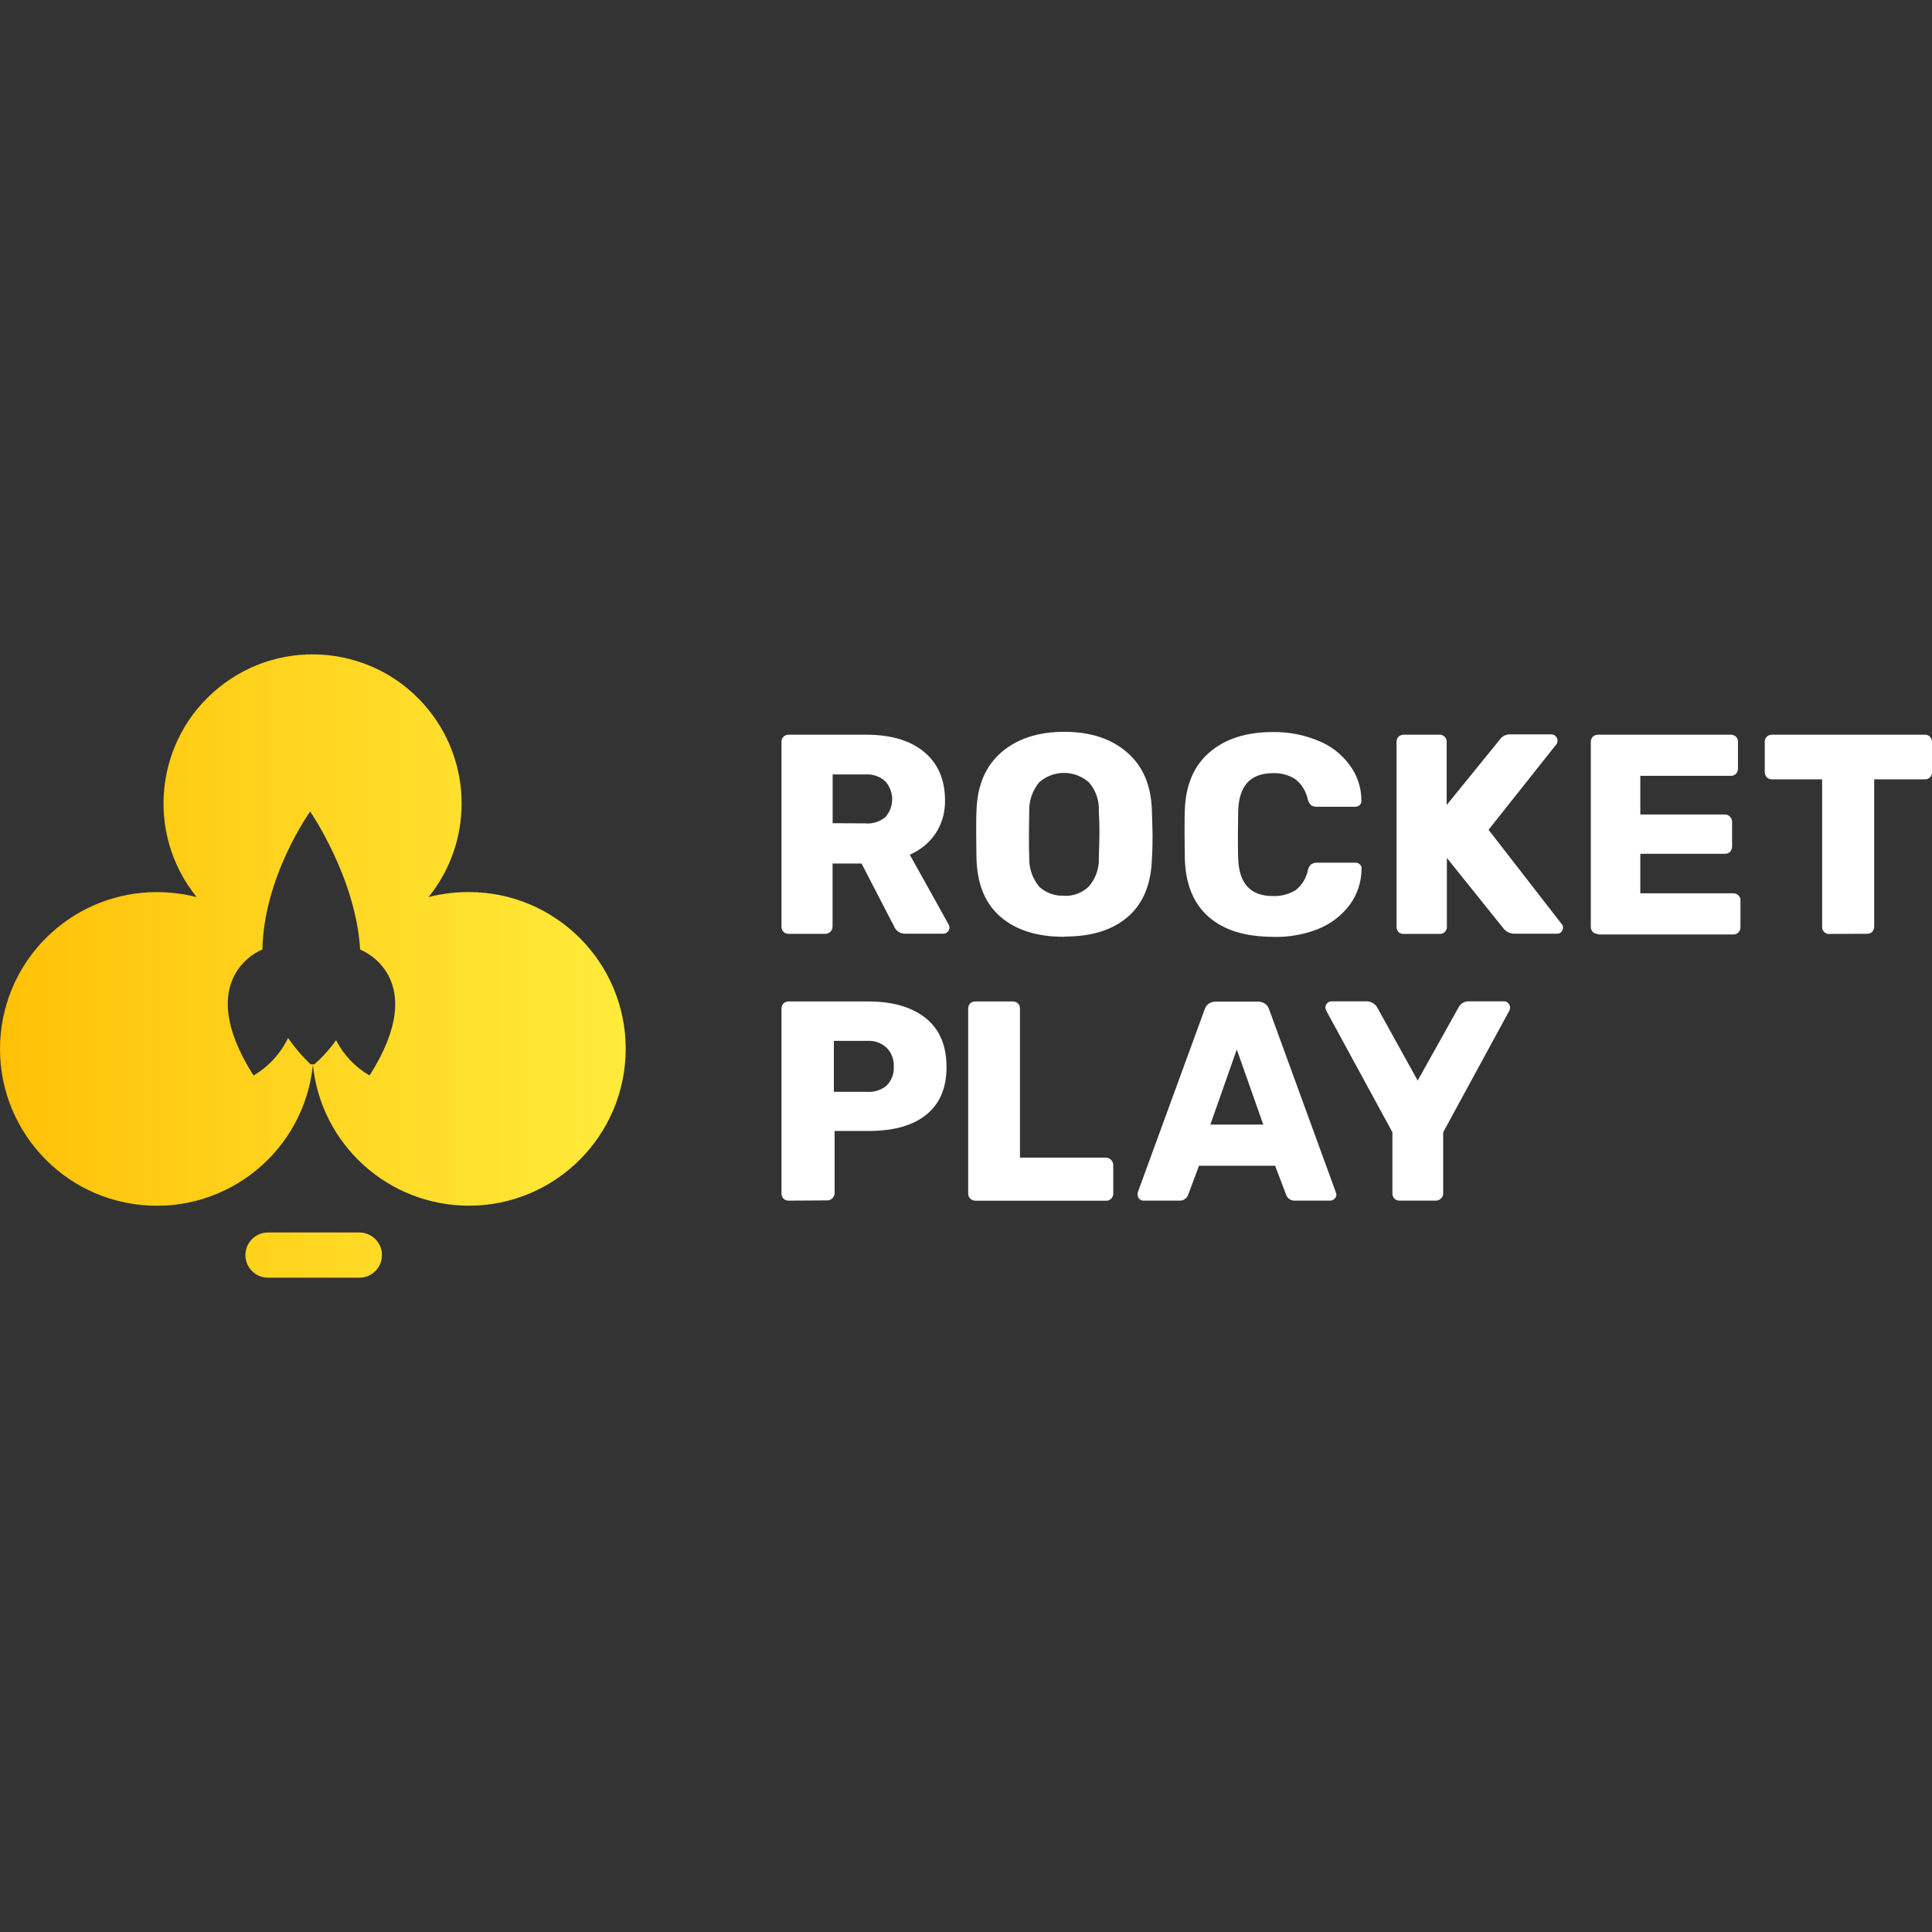
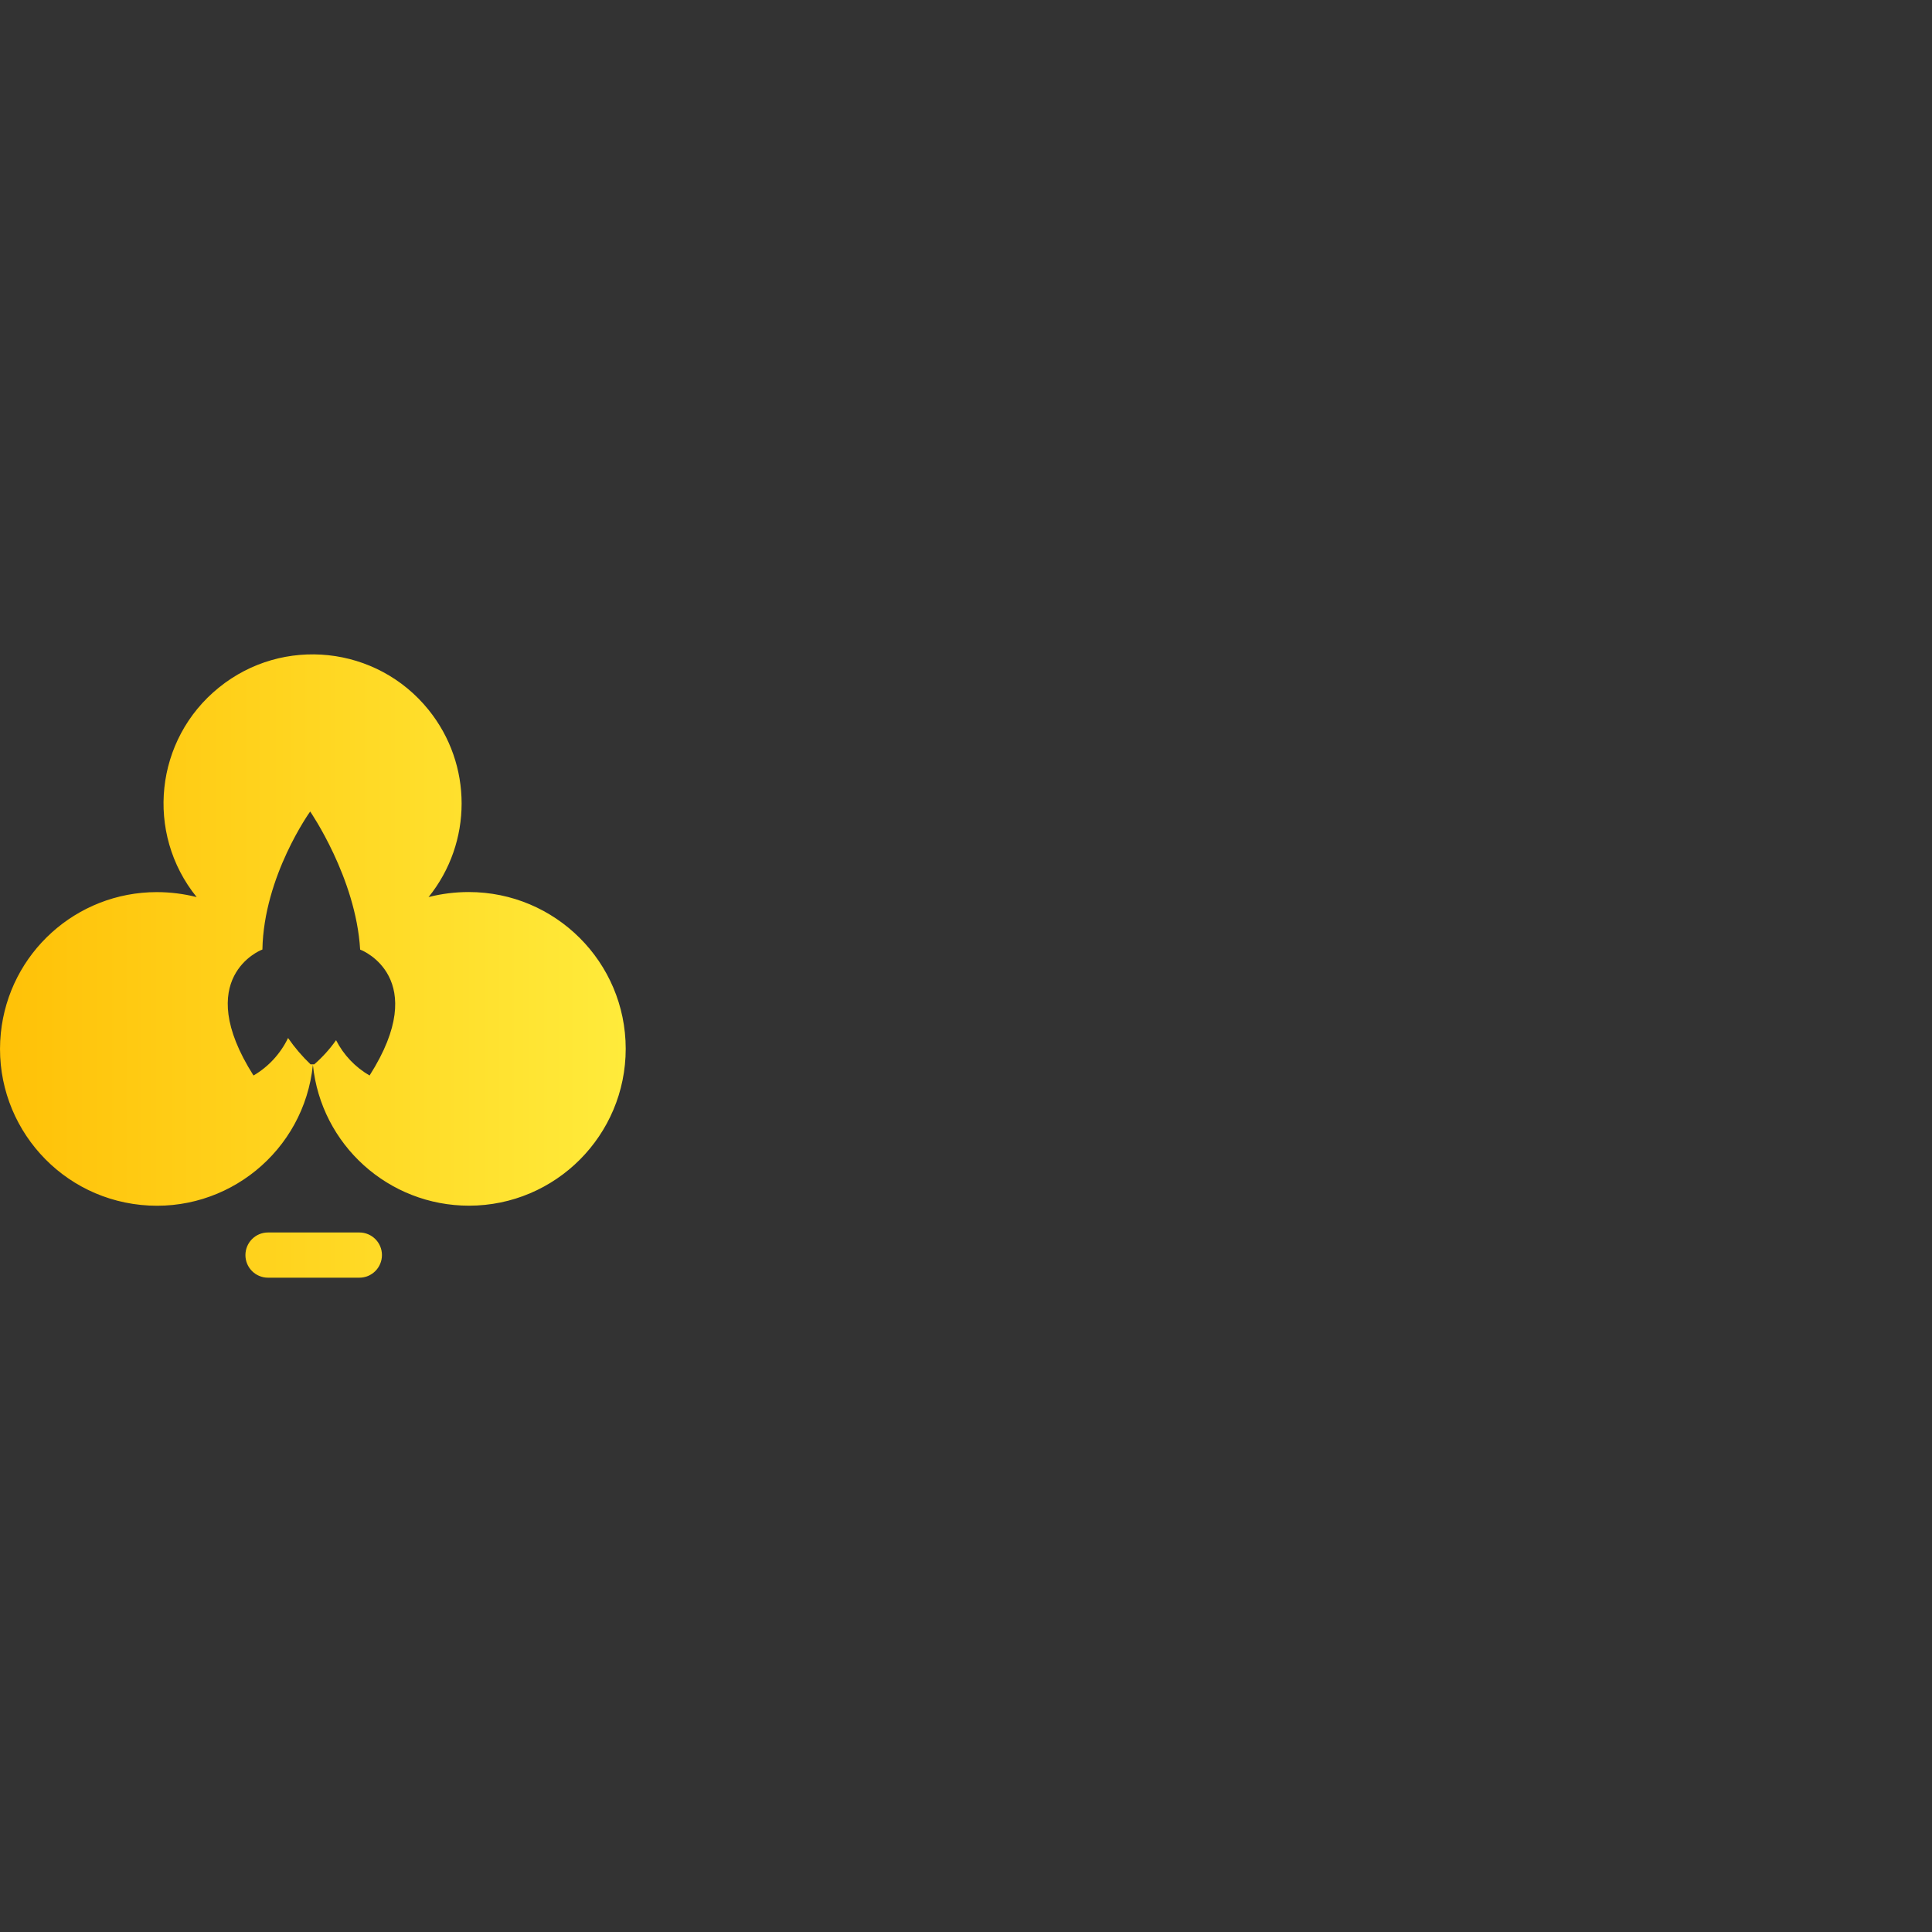
<svg xmlns="http://www.w3.org/2000/svg" id="Layer_1" viewBox="0 0 256 256">
  <rect x="0" y="0" width="256" height="256" fill="#333333" stroke="none" />
  <defs>
    <style>.cls-1{fill:#fff;}.cls-2{fill:url(#linear-gradient);fill-rule:evenodd;}</style>
    <linearGradient id="linear-gradient" x1="82.91" y1="5135.62" x2="0" y2="5135.62" gradientTransform="translate(0 -5007.62)" gradientUnits="userSpaceOnUse">
      <stop offset="0" stop-color="#ffeb3b" />
      <stop offset="1" stop-color="#ffc107" />
    </linearGradient>
  </defs>
  <path class="cls-2" d="M56.81,118.86c1.73-.44,3.51-.66,5.3-.66,11.48,0,20.79,9.29,20.8,20.76,0,11.48-9.29,20.79-20.76,20.8-10.67,0-19.61-8.06-20.69-18.67-1.16,11.42-11.36,19.73-22.78,18.57-11.42-1.16-19.73-11.36-18.57-22.78,1.08-10.6,10-18.66,20.65-18.67,1.79,0,3.57.22,5.3.66-6.86-8.48-5.54-20.92,2.95-27.77,8.48-6.86,20.92-5.54,27.77,2.95,5.85,7.24,5.85,17.58,0,24.83h.03ZM44.53,137.83c1,1.96,2.54,3.58,4.44,4.68,8.23-12.93-1.08-16.61-1.08-16.61,0,0-.17-.06-.17-.08-.56-9.51-6.62-18.29-6.62-18.29,0,0-6.15,8.54-6.33,18.29l-.15.06s-9.27,3.66-1.03,16.63c1.99-1.16,3.58-2.9,4.58-4.97.87,1.26,1.87,2.43,2.98,3.49h.49c1.09-.95,2.06-2.02,2.89-3.2ZM47.62,163.31h-12.11c-1.65,0-2.99,1.34-2.99,3,0,1.65,1.34,2.99,2.99,2.99h12.11c1.65,0,2.99-1.34,2.99-3,0-1.65-1.34-2.99-2.99-2.99Z" />
-   <path class="cls-1" d="M104.5,123.74c-.5.02-.93-.37-.95-.88,0-.02,0-.05,0-.07v-24.49c-.01-.26.09-.5.27-.68.18-.18.43-.27.68-.27h10.24c3.3,0,5.87.76,7.69,2.27,1.83,1.51,2.76,3.62,2.79,6.33.05,1.59-.38,3.15-1.24,4.48-.85,1.25-2.04,2.23-3.43,2.82l5.16,9.27c.07.13.1.27.1.41,0,.22-.1.42-.27.56-.14.15-.33.23-.53.23h-5.02c-.68.03-1.3-.37-1.54-1.01l-4.29-8.29h-3.84v8.37c-.01.53-.45.96-.99.95h-4.83ZM114.67,109.11c.95.07,1.9-.22,2.64-.83,1.21-1.35,1.21-3.4,0-4.75-.72-.65-1.67-.98-2.64-.91h-4.34v6.46l4.34.02ZM141,124.13c-3.55,0-6.34-.87-8.37-2.6-2.05-1.73-3.12-4.29-3.24-7.66,0-.73-.04-1.81-.04-3.24s0-2.56.04-3.28c.12-3.32,1.21-5.85,3.28-7.65s4.87-2.73,8.34-2.73,6.25.91,8.34,2.73,3.17,4.33,3.28,7.65c.04,1.46.09,2.56.09,3.28s0,1.78-.09,3.24c-.12,3.36-1.19,5.92-3.24,7.66s-4.79,2.57-8.34,2.57l-.04.02ZM141,118.7c1.22.06,2.41-.39,3.28-1.24.91-1.06,1.39-2.42,1.32-3.82.04-1.46.08-2.49.08-3.09s0-1.7-.08-3.09c.07-1.39-.4-2.76-1.32-3.8-1.88-1.66-4.7-1.66-6.58,0-.89,1.07-1.36,2.43-1.32,3.82,0,.73-.04,1.73-.04,3.1s0,2.35.04,3.09c-.04,1.39.43,2.75,1.32,3.82.9.84,2.11,1.27,3.34,1.19l-.04.02ZM168.64,124.13c-3.59,0-6.42-.86-8.44-2.6s-3.08-4.29-3.2-7.61c0-.69-.04-1.78-.04-3.33s0-2.68.04-3.38c.13-3.26,1.22-5.77,3.28-7.53,2.06-1.78,4.85-2.68,8.37-2.68,2.05-.03,4.08.35,5.97,1.13,1.65.64,3.09,1.74,4.15,3.16,1.06,1.38,1.63,3.06,1.62,4.8v.09c0,.21-.1.41-.27.53-.15.13-.34.19-.53.19h-5.12c-.26,0-.51-.06-.73-.19-.22-.21-.38-.48-.45-.78-.22-1.06-.8-2.01-1.65-2.68-.88-.57-1.92-.85-2.97-.8-2.97,0-4.5,1.66-4.6,4.97,0,.68-.04,1.71-.04,3.14s0,2.47.04,3.2c.1,3.32,1.64,4.98,4.6,4.97,1.06.04,2.11-.23,3.01-.78.85-.67,1.43-1.62,1.63-2.68.06-.28.2-.53.41-.73.23-.16.5-.24.78-.23h5.12c.21,0,.41.08.56.23.18.13.26.34.23.56,0,1.74-.55,3.43-1.59,4.83-1.07,1.41-2.5,2.5-4.15,3.16-1.9.76-3.94,1.11-5.99,1.05l-.04.02ZM185.99,123.76c-.25,0-.5-.09-.68-.26-.17-.19-.26-.43-.26-.69v-24.51c-.01-.25.08-.5.26-.68.19-.17.43-.26.68-.27h4.75c.26-.01.5.09.68.27.18.18.28.43.27.68v8.37l7.01-8.63c.32-.49.88-.77,1.46-.73h5.43c.22,0,.43.09.56.27.15.14.23.33.23.53,0,.16-.03.31-.1.45l-9.04,11.39,9.72,12.53c.11.12.16.29.15.45,0,.21-.09.4-.23.56-.14.15-.35.23-.56.23h-5.62c-.59.01-1.15-.26-1.51-.73l-7.47-9.31v9.12c.02.51-.38.93-.89.95-.02,0-.04,0-.06,0h-4.78ZM211.74,123.76c-.25,0-.5-.09-.68-.26-.17-.19-.27-.43-.27-.69v-24.51c0-.25.09-.5.27-.68.18-.18.43-.27.68-.27h17.61c.25,0,.5.09.68.27.18.18.28.43.26.68v3.55c0,.25-.09.5-.26.68-.18.18-.43.28-.68.27h-12v5.12h11.21c.26,0,.51.11.68.31.18.18.28.43.27.68v3.28c0,.25-.1.49-.27.68-.18.18-.43.27-.68.26h-11.21v5.24h12.32c.26-.01.5.09.68.27.19.18.29.42.27.68v3.55c0,.25-.09.5-.27.68-.18.18-.43.28-.68.27h-17.89l-.04-.07ZM242.39,123.76c-.5.02-.93-.37-.95-.88,0-.02,0-.05,0-.07v-19.54h-6.65c-.25,0-.5-.1-.68-.27-.18-.18-.27-.43-.27-.68v-4.02c-.01-.26.09-.5.27-.68.18-.18.43-.27.68-.27h20.26c.26-.01.5.09.68.27.18.18.28.43.27.68v4.02c.01.26-.09.5-.27.68-.18.18-.43.28-.68.27h-6.71v19.51c0,.25-.09.5-.26.69-.18.18-.43.27-.68.26l-5.01.02ZM104.5,159.09c-.51.02-.93-.38-.95-.89,0-.02,0-.04,0-.06v-24.5c0-.25.09-.5.27-.68.18-.17.43-.27.68-.26h10.56c3.22,0,5.73.73,7.58,2.19s2.78,3.66,2.78,6.48-.91,4.93-2.74,6.38-4.39,2.11-7.61,2.11h-4.48v8.25c-.02.53-.46.95-.99.95l-5.1.03ZM114.88,144.68c.94.06,1.87-.23,2.6-.83.66-.67,1.01-1.58.95-2.52.05-.91-.28-1.8-.91-2.46-.71-.68-1.67-1.02-2.64-.95h-4.39v6.75h4.39ZM129.23,159.09c-.25,0-.5-.09-.68-.27-.17-.18-.27-.43-.26-.68v-24.5c0-.25.09-.5.26-.68.18-.17.43-.27.68-.26h4.97c.25-.01.5.08.68.26.18.18.28.43.27.68v19.75h11.41c.53.03.95.46.95.99v3.77c0,.25-.09.5-.27.68-.18.19-.42.29-.68.27h-17.34v-.02ZM151.52,159.09c-.21,0-.41-.08-.56-.23-.14-.15-.22-.35-.23-.56,0-.11.01-.22.04-.33l8.85-24.21c.09-.29.26-.54.5-.73.28-.22.63-.32.99-.31h5.57c.35-.01.7.1.99.31.24.19.41.44.5.73l8.83,24.21.08.33c0,.22-.1.42-.27.56-.14.15-.35.23-.56.23h-4.64c-.53.04-1.02-.28-1.19-.78l-1.46-3.84h-10.09l-1.43,3.84c-.18.51-.69.83-1.24.78h-4.69ZM167.39,149.01l-3.51-9.95-3.5,9.95h7.01ZM185.44,159.09c-.25,0-.5-.09-.68-.27-.17-.18-.27-.43-.26-.68v-8.11l-8.78-16.14c-.05-.13-.09-.27-.1-.41,0-.2.09-.39.23-.53.15-.18.37-.28.6-.27h4.7c.54.03,1.04.32,1.32.78l5.38,9.72,5.43-9.72c.26-.49.77-.79,1.32-.78h4.7c.22,0,.43.09.56.27.15.14.23.33.23.53,0,.14-.03.28-.08.41l-8.78,16.14v8.11c0,.26-.11.51-.31.68-.18.18-.43.28-.68.27h-4.8Z" />
</svg>